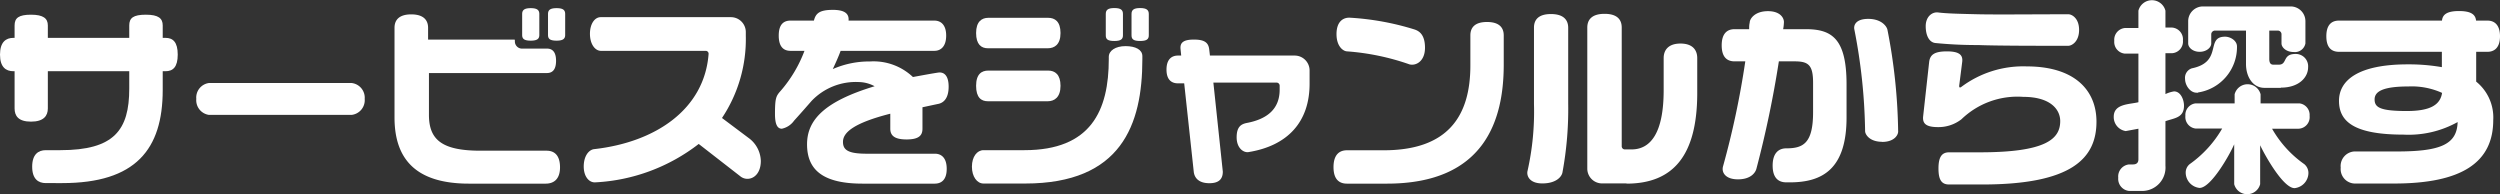
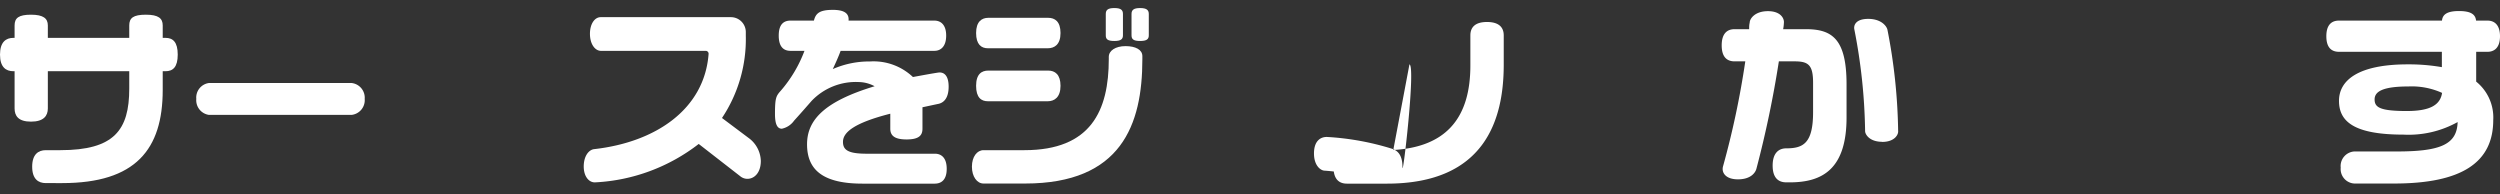
<svg xmlns="http://www.w3.org/2000/svg" width="233.07" height="18.09" viewBox="0 0 233.07 18.09">
  <rect x="0" y="0" width="233.07" height="18.09" fill="#333333" stroke="none" />
  <defs>
    <style>.cls-1{fill:#fff;}</style>
  </defs>
  <title>genre_tit</title>
  <g id="レイヤー_2" data-name="レイヤー 2">
    <g id="レイヤー_1-2" data-name="レイヤー 1">
      <path class="cls-1" d="M15.43,6.64h-.26V8.39c0,5.53-2.52,8.68-9.37,8.68H4.27C3.58,17.07,3,16.7,3,15.54S3.58,14,4.27,14H5.63c5,0,6.42-1.86,6.42-5.74V6.64H4.46v3.47c0,.69-.39,1.23-1.57,1.23s-1.53-.54-1.53-1.23V6.64H1.25C.56,6.64,0,6.27,0,5.09S.56,3.53,1.25,3.53h.11V2.37c0-.69.38-1,1.53-1s1.57.35,1.57,1V3.53h7.59V2.37c0-.69.37-1,1.55-1s1.57.35,1.57,1V3.53h.26c.69,0,1.14.39,1.14,1.56S16.12,6.64,15.43,6.64Z" />
      <path class="cls-1" d="M32.79,10.71H19.47A1.38,1.38,0,0,1,18.3,9.22a1.37,1.37,0,0,1,1.17-1.48H32.79A1.38,1.38,0,0,1,34,9.22,1.38,1.38,0,0,1,32.79,10.71Z" />
-       <path class="cls-1" d="M50.88,17.12H43.72c-4.89,0-6.94-2.23-6.94-6.17V2.59c0-.69.39-1.25,1.56-1.25s1.57.56,1.57,1.25v1.1h8c.07,0,.09,0,.09.1v.09a.67.67,0,0,0,.73.65h2.26c.5,0,.85.3.85,1.14s-.35,1.14-.85,1.14h-11v3.9c0,2.31,1.2,3.34,4.8,3.34h6.17c.69,0,1.25.39,1.25,1.55S51.57,17.12,50.88,17.12ZM49.48,3.79c-.61,0-.8-.17-.8-.53V1.31c0-.36.19-.55.8-.55s.8.19.8.55V3.26C50.28,3.62,50.08,3.79,49.48,3.79Zm2.41,0c-.62,0-.8-.17-.8-.53V1.31c0-.36.18-.55.8-.55s.8.19.8.55V3.26C52.69,3.62,52.48,3.79,51.89,3.79Z" />
      <path class="cls-1" d="M69,16.42l-3.86-3A17.16,17.16,0,0,1,55.52,17c-.6.05-1.1-.54-1.1-1.48s.45-1.57,1-1.62c5.73-.65,10.25-3.73,10.64-8.86a.27.27,0,0,0-.28-.3H56C55.46,4.72,55,4.1,55,3.15S55.46,1.6,56,1.6H68.13A1.39,1.39,0,0,1,69.53,3v.32A13.25,13.25,0,0,1,67.31,11l2.48,1.86A2.74,2.74,0,0,1,70.93,15C70.93,16.6,69.68,17,69,16.42Z" />
      <path class="cls-1" d="M87.4,9.7,86,10v2c0,.67-.39,1-1.49,1S83,12.65,83,12V10.6c-3.29.84-4.42,1.71-4.41,2.63,0,.76.49,1.1,2.21,1.1h6.36c.59,0,1.1.37,1.1,1.41s-.51,1.38-1.12,1.38H80.41c-3.83,0-5.17-1.39-5.17-3.67s1.64-4,6.3-5.41a3.21,3.21,0,0,0-1.45-.39A5.7,5.7,0,0,0,75.67,9.4c-.28.32-.94,1.08-1.64,1.85a1.87,1.87,0,0,1-1.14.75c-.43,0-.64-.43-.64-1.37,0-1.49.1-1.68.53-2.16A12.27,12.27,0,0,0,75,4.74h-1.3c-.64,0-1.1-.37-1.1-1.42s.46-1.4,1.1-1.4h2.18c.17-.69.54-1,1.77-1s1.51.45,1.46,1h8c.59,0,1.1.38,1.1,1.4s-.51,1.42-1.1,1.42H78.37c-.22.6-.48,1.16-.73,1.7a8.44,8.44,0,0,1,3.47-.71,5.33,5.33,0,0,1,4,1.45c.73-.13,1.49-.28,2.33-.41.56-.09,1,.26,1,1.31S88,9.61,87.4,9.7Z" />
      <path class="cls-1" d="M95.57,17.11H91.69c-.6,0-1.08-.64-1.08-1.57S91.09,14,91.69,14h3.82c6.2,0,7.86-3.69,7.86-8.5V5.3c0-.58.63-1,1.56-1s1.57.33,1.57.93v.3C106.5,11.62,104.54,17.11,95.57,17.11ZM97.68,4.5H92.1C91.48,4.5,91,4.14,91,3.08s.52-1.42,1.14-1.42h5.58c.63,0,1.15.35,1.15,1.42S98.31,4.5,97.68,4.5Zm0,4.94H92.1C91.48,9.44,91,9.1,91,8s.52-1.42,1.14-1.42h5.58c.63,0,1.15.36,1.15,1.42S98.31,9.44,97.68,9.44Zm6.21-5.62c-.62,0-.8-.16-.8-.52v-2c0-.36.18-.55.8-.55s.8.19.8.55v2C104.69,3.66,104.48,3.82,103.89,3.82Zm2.4,0c-.61,0-.8-.16-.8-.52v-2c0-.36.19-.55.8-.55s.81.19.81.55v2C107.1,3.66,106.89,3.82,106.29,3.82Z" />
-       <path class="cls-1" d="M116.39,14.18c-.45.07-1.1-.36-1.1-1.38s.46-1.23.91-1.33c1.9-.35,3.1-1.28,3.1-3.11V8a.29.29,0,0,0-.3-.3h-5.88L114,16c0,.58-.25,1.08-1.25,1.08s-1.4-.5-1.46-1.08l-.89-8.23h-.58c-.58,0-1.07-.31-1.07-1.28s.49-1.31,1.07-1.31h.3l-.06-.6c-.06-.59.24-.89,1.25-.89s1.34.3,1.42.89l.07.6h7.89a1.39,1.39,0,0,1,1.4,1.4V7.7C122.13,11.4,120,13.6,116.39,14.18Z" />
-       <path class="cls-1" d="M129.3,17.12h-3.73c-.71,0-1.25-.39-1.25-1.54s.54-1.57,1.25-1.57H129c5.93,0,8.08-3.12,8.08-7.91V3.3c0-.69.37-1.25,1.55-1.25s1.56.56,1.56,1.25V6.12C140.17,11.16,138.44,17.12,129.3,17.12ZM131.4,6a22.53,22.53,0,0,0-5.8-1.21c-.35,0-1-.43-1-1.61s.63-1.56,1.25-1.53a25.13,25.13,0,0,1,6,1.09c.41.13,1,.44,1,1.71S132,6.16,131.4,6Z" />
-       <path class="cls-1" d="M145.66,16.1c-.1.43-.64,1-1.87,1s-1.49-.74-1.38-1.17a25.18,25.18,0,0,0,.6-6.21V2.57c0-.7.39-1.26,1.58-1.26s1.61.56,1.61,1.28V9.64A32.47,32.47,0,0,1,145.66,16.1Zm6,1h-2.28a1.38,1.38,0,0,1-1.4-1.38V2.57c0-.7.39-1.28,1.61-1.28s1.6.58,1.6,1.28V13.64a.29.29,0,0,0,.3.29h.61c1.81,0,3-1.58,3-5.52v-3c0-.69.39-1.35,1.57-1.35s1.56.66,1.56,1.35V8.82C158.19,14.42,156.05,17.12,151.63,17.12Z" />
+       <path class="cls-1" d="M129.3,17.12h-3.73c-.71,0-1.25-.39-1.25-1.54s.54-1.57,1.25-1.57H129c5.93,0,8.08-3.12,8.08-7.91V3.3c0-.69.37-1.25,1.55-1.25s1.56.56,1.56,1.25V6.12C140.17,11.16,138.44,17.12,129.3,17.12Za22.53,22.53,0,0,0-5.8-1.21c-.35,0-1-.43-1-1.61s.63-1.56,1.25-1.53a25.13,25.13,0,0,1,6,1.09c.41.13,1,.44,1,1.71S132,6.16,131.4,6Z" />
      <path class="cls-1" d="M166.87,17h-.34c-.71,0-1.27-.39-1.27-1.56s.56-1.61,1.27-1.61c1.59,0,2.5-.48,2.5-3.37V7.72c0-1.66-.43-2-1.73-2h-1.46a98.45,98.45,0,0,1-2.09,10c-.09.37-.52,1-1.72,1s-1.56-.67-1.39-1.23a80.17,80.17,0,0,0,2.07-9.77h-1c-.68,0-1.2-.37-1.2-1.49s.52-1.51,1.2-1.51h1.36c0-.21,0-.4.05-.6,0-.38.49-1.08,1.7-1.08s1.53.7,1.49,1.08a4.25,4.25,0,0,1-.07.6h2.11c2.42,0,3.8.87,3.8,5.14v3C172.18,15.73,169.93,17,166.87,17Zm8.6-3.78c-1.18,0-1.59-.69-1.59-1a52.39,52.39,0,0,0-1-9.46c-.09-.39.11-1,1.29-1s1.7.64,1.79,1a52.34,52.34,0,0,1,1,9.44C177,12.54,176.64,13.23,175.47,13.23Z" />
-       <path class="cls-1" d="M184.8,17.2h-3.08c-.67,0-1-.37-1-1.49s.34-1.51,1-1.51h2.87c6.16,0,7.48-1.25,7.48-2.91,0-1.07-.89-2.26-3.45-2.26a7.52,7.52,0,0,0-5.76,2.09,3.48,3.48,0,0,1-2.17.73c-1.12,0-1.47-.32-1.4-1l.56-5.06c.08-.69.49-1,1.66-1s1.51.35,1.42,1L182.65,8c0,.16.06.2.19.11a9.62,9.62,0,0,1,6.1-1.92c4.55,0,6.51,2.29,6.51,5.15C195.45,14.76,193.15,17.2,184.8,17.2Zm8-12.93c-2.65,0-6.59,0-8.38-.07a39.74,39.74,0,0,1-4-.19c-.56-.07-.89-.69-.89-1.57s.59-1.34,1.14-1.28c.87.11,2.12.13,3.73.17s5.63,0,8.43,0c.33,0,1,.37,1,1.46S193.15,4.27,192.82,4.27Z" />
-       <path class="cls-1" d="M201.88,11.3v4.15a2.18,2.18,0,0,1-2.09,2.35h-1.31a1.13,1.13,0,0,1-1-1.23,1.13,1.13,0,0,1,1-1.24h.37c.36,0,.51-.18.51-.48V12l-1.18.22a1.32,1.32,0,0,1-1.12-1.34c0-1.21,1.44-1.14,2.3-1.35V5h-1.25a1.09,1.09,0,0,1-1-1.19,1.1,1.1,0,0,1,1-1.2h1.25V1a1.3,1.3,0,0,1,2.52,0V2.57h.63a1.1,1.1,0,0,1,1,1.2,1.09,1.09,0,0,1-1,1.19h-.63V8.77a3.08,3.08,0,0,1,.8-.25c.63,0,.93.79.93,1.33C203.61,11,202.7,11,201.88,11.3ZM214.3,12h-2.48a10.21,10.21,0,0,0,3,3.3,1.07,1.07,0,0,1,.39.84,1.44,1.44,0,0,1-1.29,1.4c-1.08,0-2.81-3.14-3.21-4v3.63a1.25,1.25,0,0,1-2.42,0V13.45c-.37.88-2.15,4.07-3.23,4.07a1.44,1.44,0,0,1-1.29-1.4,1,1,0,0,1,.4-.84,10.48,10.48,0,0,0,3-3.3h-2.5a1.08,1.08,0,0,1-.93-1.18,1.08,1.08,0,0,1,.93-1.16h3.66V8.79a1.25,1.25,0,0,1,2.42,0v.85h3.64a1.08,1.08,0,0,1,.93,1.16A1.08,1.08,0,0,1,214.3,12Zm-9.38-3.36a.36.36,0,0,1-.15,0c-.6,0-1.06-.71-1.06-1.27a.93.93,0,0,1,.63-1c2.93-.6,1.23-2.95,3.1-2.95.5,0,1.11.37,1.11.91v0A4.28,4.28,0,0,1,204.92,8.62Zm7.72-.45h-1.53c-1.06,0-1.72-1-1.72-2.22V2.85h-2.87a.36.36,0,0,0-.37.32v.88c0,.37-.43.78-1.08.78S204,4.42,204,4.05V2a1.38,1.38,0,0,1,1.4-1.4h8.19A1.38,1.38,0,0,1,214.93,2V4.05a1,1,0,0,1-1.1.8c-.69,0-1.13-.43-1.13-.8V3.17a.35.35,0,0,0-.36-.32h-.78V5.48c0,.4.13.55.39.55h.49c.84,0,.31-1,1.58-1a1.15,1.15,0,0,1,1.16,1.25C215.18,7.2,214.34,8.17,212.64,8.17Z" />
      <path class="cls-1" d="M231.9,4.83h-1.05V7.61a4.29,4.29,0,0,1,1.59,3.58c0,4-3,5.92-9.25,5.92h-3.55a1.35,1.35,0,0,1-1.42-1.48,1.36,1.36,0,0,1,1.42-1.51h3.85c4.1,0,5.57-.69,5.63-2.74a9.4,9.4,0,0,1-5.06,1.17c-4.66,0-6-1.26-6-3.15S219.81,6,224.47,6a17.94,17.94,0,0,1,3.18.26V4.83h-9.59c-.66,0-1.18-.35-1.18-1.45s.52-1.46,1.18-1.46h9.6c.06-.58.49-.89,1.59-.89s1.53.31,1.59.89h1.06c.63,0,1.17.38,1.17,1.46S232.53,4.83,231.9,4.83Zm-7.35,3.23c-2.43,0-3.17.48-3.17,1.21s.48,1.08,3,1.08c2.17,0,3.12-.56,3.29-1.69A6.85,6.85,0,0,0,224.55,8.06Z" />
    </g>
  </g>
</svg>